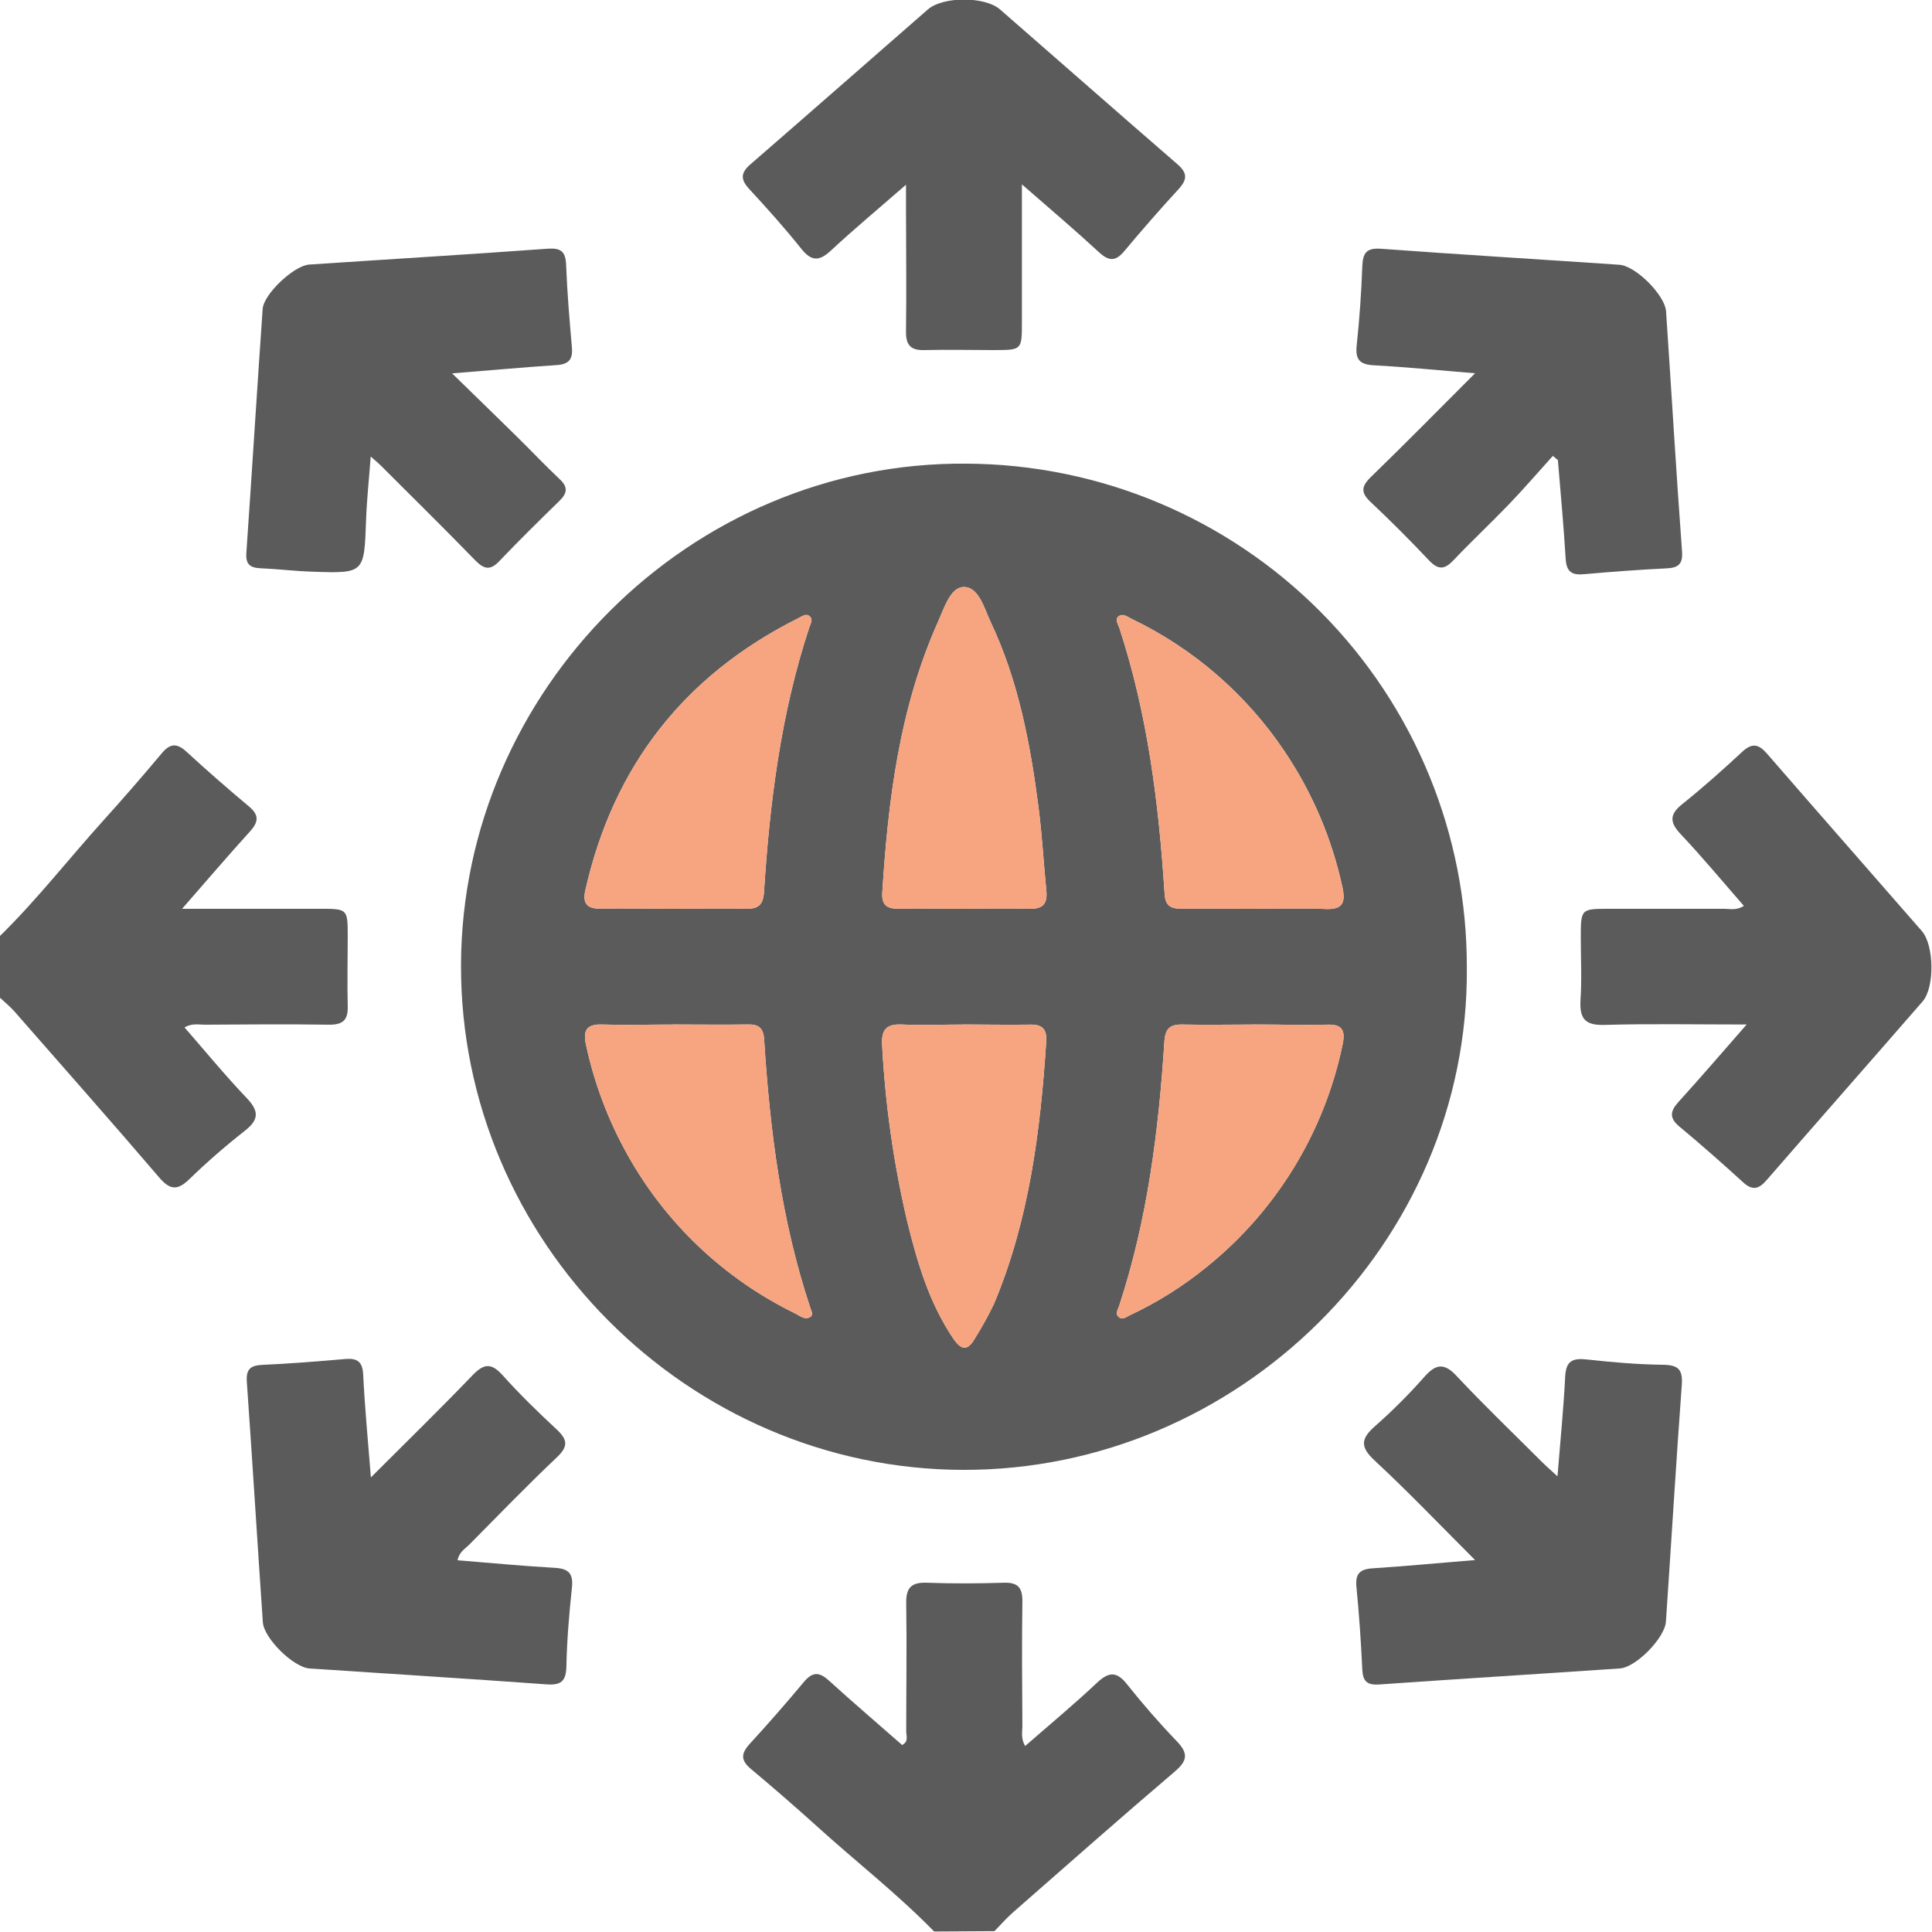
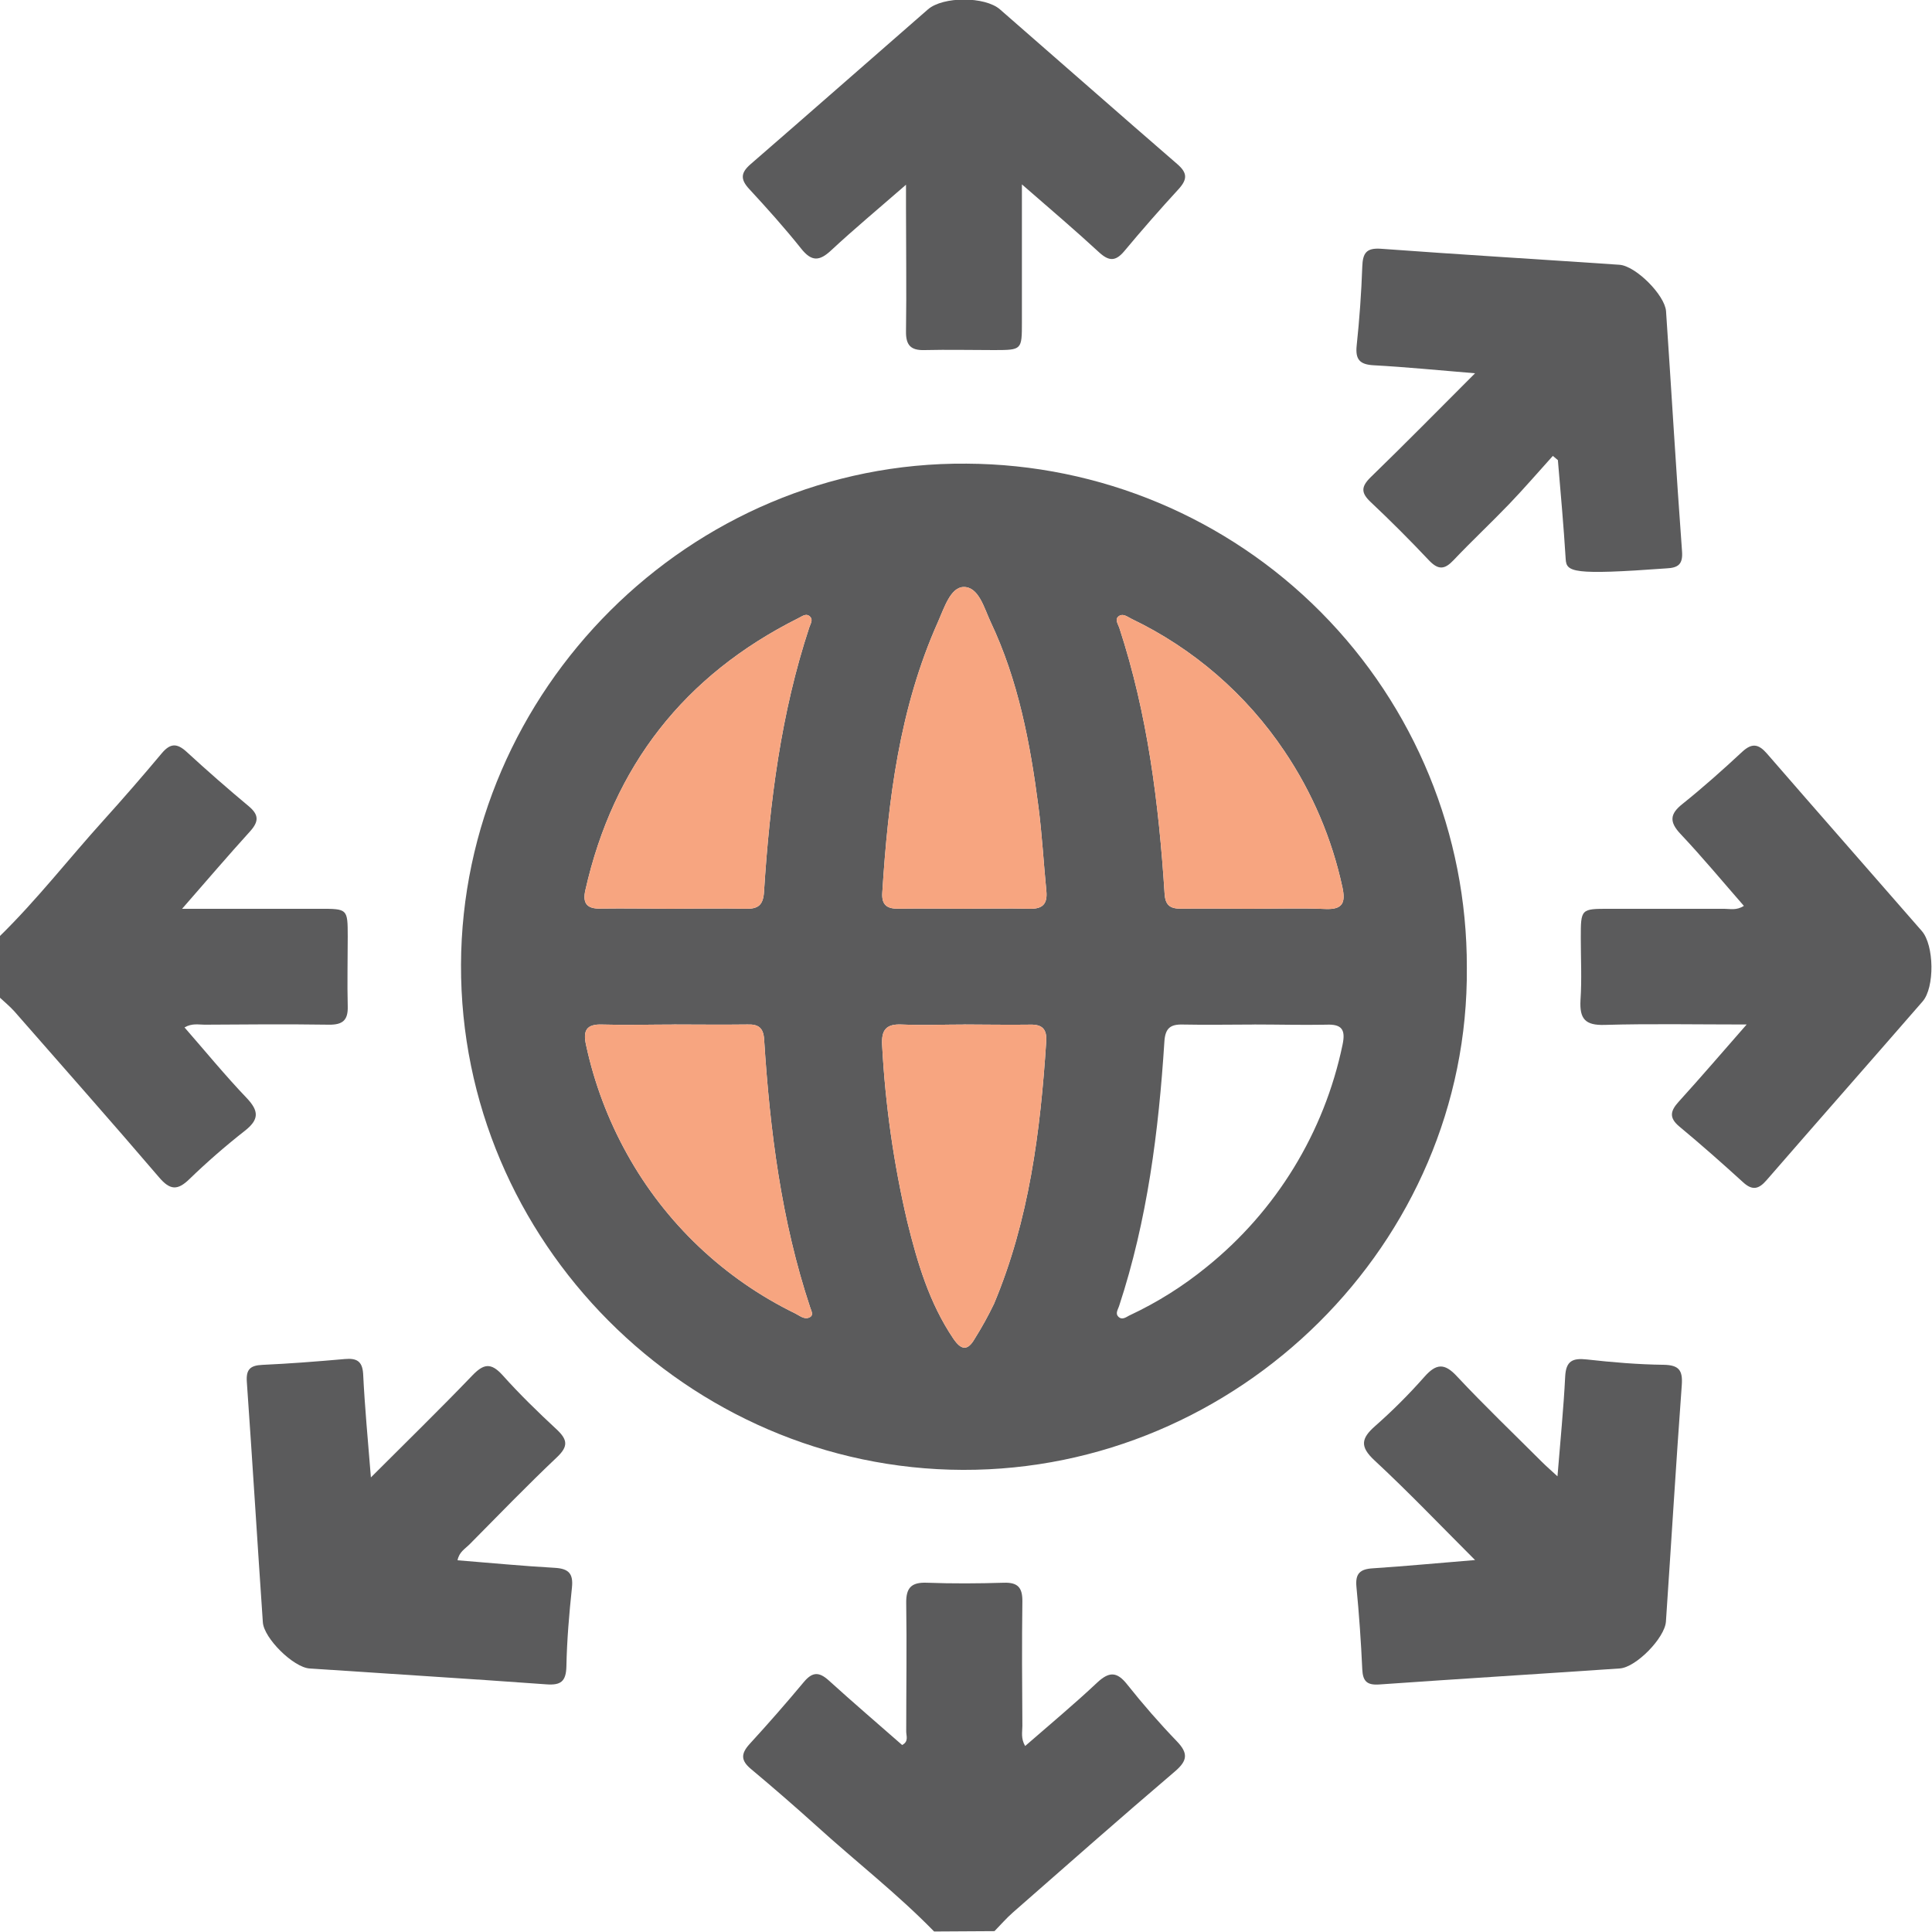
<svg xmlns="http://www.w3.org/2000/svg" width="512" height="512" viewBox="0 0 512 512" fill="none">
  <g clip-path="url(#clip0_1093_692)">
    <g clip-path="url(#clip1_1093_692)">
      <path d="M-0.141 248.177C9.746 238.516 18.219 227.575 27.479 217.341C32.719 211.532 37.847 205.63 42.864 199.635C45.105 196.966 46.867 196.886 49.428 199.221C54.819 204.176 60.325 208.997 65.947 213.685C68.616 215.94 68.616 217.688 66.321 220.263C60.45 226.734 54.766 233.379 48.254 240.838H84.734C92.126 240.838 92.14 240.838 92.153 248.177C92.153 254.341 91.993 260.506 92.153 266.657C92.273 270.366 90.819 271.594 87.189 271.554C76.195 271.394 65.213 271.474 54.232 271.554C52.618 271.554 50.936 271.113 48.895 272.274C54.432 278.612 59.663 285.004 65.347 290.955C68.669 294.437 68.696 296.705 64.84 299.708C59.73 303.717 54.831 307.988 50.162 312.504C47.013 315.559 45.039 315.386 42.157 312.01C29.507 297.212 16.605 282.655 3.769 267.978C2.568 266.644 1.1 265.456 -0.234 264.202L-0.141 248.177Z" fill="#5B5B5C" />
      <path d="M247.55 511.867C237.782 501.846 226.708 493.267 216.34 483.846C210.656 478.723 204.874 473.701 198.994 468.782C196.325 466.554 196.325 464.779 198.607 462.231C203.553 456.84 208.374 451.329 213.071 445.698C215.326 443.03 217.074 443.03 219.636 445.338C226.027 451.142 232.592 456.76 239.077 462.444C240.891 461.51 240.144 460.002 240.157 458.855C240.157 447.54 240.331 436.172 240.157 424.91C240.077 420.8 241.492 419.293 245.588 419.439C252.406 419.693 259.238 419.653 266.056 419.439C269.792 419.333 270.98 420.774 270.94 424.416C270.793 435.398 270.86 446.392 270.94 457.374C270.94 458.975 270.486 460.669 271.674 462.711C278.132 457.08 284.603 451.703 290.728 445.939C293.917 442.95 295.998 442.936 298.733 446.419C302.87 451.623 307.246 456.653 311.863 461.443C314.905 464.606 314.745 466.567 311.369 469.449C296.932 481.751 282.708 494.307 268.445 506.81C266.697 508.344 265.176 510.105 263.548 511.773L247.55 511.867Z" fill="#5B5B5C" />
      <path d="M388.727 256.41C389.354 329.476 328.056 389.747 255.163 389.533C182.27 389.32 121.919 328.902 122.173 255.662C122.426 183.089 182.764 122.232 256.164 122.872C291.437 123.045 325.202 137.201 350.053 162.234C374.904 187.268 388.812 221.136 388.727 256.41ZM255.296 240.825C261.114 240.825 266.945 240.691 272.762 240.825C276.272 240.945 277.633 239.584 277.299 236.141C276.565 228.709 276.165 221.237 275.204 213.832C273.016 196.966 269.867 180.301 262.515 164.796C260.807 161.167 259.379 155.456 255.337 155.563C251.881 155.643 250.199 161.167 248.598 164.756C238.377 187.613 235.362 211.964 233.814 236.608C233.601 240.038 235.282 240.892 238.324 240.811C243.955 240.731 249.612 240.825 255.27 240.825H255.296ZM255.577 271.514C250.079 271.514 244.582 271.741 239.111 271.514C234.908 271.287 233.534 272.848 233.774 276.971C234.605 292.741 236.837 308.405 240.446 323.779C243.114 334.613 246.263 345.288 252.614 354.708C254.736 357.857 256.444 358.07 258.352 354.708C260.208 351.754 261.897 348.698 263.409 345.555C272.749 323.325 275.711 299.801 277.259 275.997C277.459 272.808 276.285 271.447 272.989 271.541C267.198 271.621 261.368 271.514 255.55 271.501L255.577 271.514ZM332.353 240.825C338.664 240.825 344.975 240.625 351.286 240.892C355.863 241.078 356.624 239.184 355.756 235.154C352.985 222.279 347.782 210.051 340.425 199.128C330.289 184 316.282 171.868 299.862 163.995C298.835 163.502 297.701 162.528 296.62 163.208C295.286 164.022 296.26 165.303 296.62 166.344C304.132 189.241 307.094 212.911 308.629 236.809C308.815 239.797 309.963 240.811 312.912 240.811C319.357 240.745 325.841 240.825 332.326 240.838L332.353 240.825ZM332.433 271.514C326.108 271.514 319.783 271.647 313.459 271.514C310.123 271.42 308.802 272.515 308.575 276.024C307.054 299.801 304.065 323.352 296.567 346.128C296.26 347.049 295.526 348.076 296.353 348.917C297.447 350.025 298.568 348.917 299.529 348.503C306.767 345.103 313.56 340.828 319.757 335.774C338.219 320.908 350.952 300.097 355.783 276.891C356.637 272.888 355.636 271.354 351.433 271.554C345.069 271.674 338.731 271.501 332.406 271.501L332.433 271.514ZM178.614 271.514C172.289 271.514 165.965 271.701 159.653 271.514C155.343 271.34 154.463 273.155 155.317 276.958C157.492 287.062 161.152 296.788 166.178 305.819C176.349 324.154 191.918 338.913 210.771 348.09C211.931 348.677 213.146 349.744 214.453 349.157C215.761 348.57 215.014 347.463 214.707 346.489C207.035 323.418 204.032 299.534 202.498 275.41C202.298 272.314 200.923 271.407 198.095 271.501C191.583 271.581 185.085 271.514 178.587 271.501L178.614 271.514ZM178.614 240.825C184.938 240.825 191.276 240.691 197.588 240.825C200.937 240.918 202.258 239.851 202.471 236.342C203.992 212.551 206.955 188.987 214.48 166.237C214.787 165.316 215.521 164.276 214.693 163.435C213.613 162.328 212.465 163.435 211.518 163.849C181.354 178.971 162.558 202.988 155.13 235.901C154.37 239.224 155.384 240.892 159.133 240.785C165.671 240.691 172.169 240.825 178.654 240.838L178.614 240.825Z" fill="#5B5B5C" />
      <path d="M255.296 240.825C261.114 240.825 266.945 240.691 272.762 240.825C276.272 240.945 277.633 239.584 277.299 236.141C276.565 228.709 276.165 221.237 275.204 213.832C273.016 196.966 269.867 180.301 262.515 164.796C260.807 161.167 259.379 155.456 255.337 155.563C251.881 155.643 250.199 161.167 248.598 164.756C238.377 187.613 235.362 211.964 233.814 236.608C233.601 240.038 235.282 240.892 238.324 240.811C243.955 240.731 249.612 240.825 255.27 240.825H255.296Z" fill="#F7A580" />
      <path d="M255.577 271.514C250.079 271.514 244.582 271.741 239.111 271.514C234.908 271.287 233.534 272.848 233.774 276.971C234.605 292.741 236.837 308.405 240.446 323.779C243.114 334.613 246.263 345.288 252.614 354.708C254.736 357.857 256.444 358.07 258.352 354.708C260.208 351.754 261.897 348.698 263.409 345.555C272.749 323.325 275.711 299.801 277.259 275.997C277.459 272.808 276.285 271.447 272.989 271.541C267.198 271.621 261.368 271.514 255.55 271.501L255.577 271.514Z" fill="#F7A580" />
      <path d="M332.353 240.825C338.664 240.825 344.975 240.625 351.286 240.892C355.863 241.078 356.624 239.184 355.756 235.154C352.985 222.279 347.782 210.051 340.425 199.128C330.289 184 316.282 171.868 299.862 163.995C298.835 163.502 297.701 162.528 296.62 163.208C295.286 164.022 296.26 165.303 296.62 166.344C304.132 189.241 307.094 212.911 308.629 236.809C308.815 239.797 309.963 240.811 312.912 240.811C319.357 240.745 325.841 240.825 332.326 240.838L332.353 240.825Z" fill="#F7A580" />
-       <path d="M332.433 271.514C326.108 271.514 319.783 271.647 313.459 271.514C310.123 271.42 308.802 272.515 308.575 276.024C307.054 299.801 304.065 323.352 296.567 346.128C296.26 347.049 295.526 348.076 296.353 348.917C297.447 350.025 298.568 348.917 299.529 348.503C306.767 345.103 313.56 340.828 319.757 335.774C338.219 320.908 350.952 300.097 355.783 276.891C356.637 272.888 355.636 271.354 351.433 271.554C345.069 271.674 338.731 271.501 332.406 271.501L332.433 271.514Z" fill="#F7A580" />
      <path d="M178.614 271.514C172.289 271.514 165.965 271.701 159.653 271.514C155.343 271.34 154.463 273.155 155.317 276.958C157.492 287.062 161.152 296.788 166.178 305.819C176.349 324.154 191.918 338.913 210.771 348.09C211.931 348.677 213.146 349.744 214.453 349.157C215.761 348.57 215.014 347.463 214.707 346.489C207.035 323.418 204.032 299.534 202.498 275.41C202.298 272.314 200.923 271.407 198.095 271.501C191.583 271.581 185.085 271.514 178.587 271.501L178.614 271.514Z" fill="#F7A580" />
      <path d="M178.614 240.825C184.938 240.825 191.276 240.691 197.588 240.825C200.937 240.918 202.258 239.851 202.471 236.342C203.992 212.551 206.955 188.987 214.48 166.237C214.787 165.316 215.521 164.276 214.693 163.435C213.613 162.328 212.465 163.435 211.518 163.849C181.354 178.971 162.558 202.988 155.13 235.901C154.37 239.224 155.384 240.892 159.133 240.785C165.671 240.691 172.169 240.825 178.654 240.838L178.614 240.825Z" fill="#F7A580" />
-       <path d="M390.906 98.922C381.166 98.121 372.613 97.267 364.033 96.8C360.284 96.6 359.15 95.212 359.537 91.543C360.27 84.604 360.777 77.626 361.018 70.661C361.151 67.112 362.045 65.644 365.968 65.924C387.023 67.472 408.092 68.726 429.161 70.167C433.484 70.461 441.17 78.173 441.516 82.443C442.957 103.672 444.185 124.914 445.759 146.143C446 149.519 444.772 150.479 441.61 150.626C434.311 150.973 427.012 151.533 419.727 152.174C416.632 152.454 415.137 151.587 414.924 148.171C414.39 139.418 413.589 130.678 412.855 121.938L411.521 120.818C407.678 125.074 403.929 129.424 399.966 133.56C395.123 138.604 390.012 143.381 385.209 148.451C382.86 150.933 381.206 151.12 378.724 148.531C373.698 143.194 368.521 138.017 363.193 133C360.671 130.611 360.684 128.997 363.193 126.515C372.226 117.749 381.086 108.755 390.906 98.922Z" fill="#5B5B5C" />
+       <path d="M390.906 98.922C381.166 98.121 372.613 97.267 364.033 96.8C360.284 96.6 359.15 95.212 359.537 91.543C360.27 84.604 360.777 77.626 361.018 70.661C361.151 67.112 362.045 65.644 365.968 65.924C387.023 67.472 408.092 68.726 429.161 70.167C433.484 70.461 441.17 78.173 441.516 82.443C442.957 103.672 444.185 124.914 445.759 146.143C446 149.519 444.772 150.479 441.61 150.626C416.632 152.454 415.137 151.587 414.924 148.171C414.39 139.418 413.589 130.678 412.855 121.938L411.521 120.818C407.678 125.074 403.929 129.424 399.966 133.56C395.123 138.604 390.012 143.381 385.209 148.451C382.86 150.933 381.206 151.12 378.724 148.531C373.698 143.194 368.521 138.017 363.193 133C360.671 130.611 360.684 128.997 363.193 126.515C372.226 117.749 381.086 108.755 390.906 98.922Z" fill="#5B5B5C" />
      <path d="M390.906 413.429C381.566 404.088 373.119 395.242 364.22 386.983C360.35 383.38 360.71 381.192 364.393 377.949C369.017 373.877 373.379 369.519 377.456 364.9C380.578 361.351 382.793 361.137 386.116 364.753C393.388 372.519 401.1 379.898 408.639 387.436C409.773 388.57 410.987 389.611 412.748 391.239C413.496 381.899 414.363 373.346 414.79 364.78C415.003 360.643 416.765 359.856 420.527 360.27C427.292 361.03 434.111 361.604 440.916 361.684C444.918 361.764 445.973 363.125 445.692 367.021C444.158 387.917 442.904 408.825 441.489 429.734C441.196 434.057 433.59 441.863 429.267 442.156C408.038 443.61 386.809 444.905 365.581 446.399C362.285 446.639 361.164 445.572 361.017 442.396C360.688 435.093 360.172 427.799 359.469 420.514C359.136 417.018 360.404 415.817 363.846 415.617C372.519 415.056 381.099 414.216 390.906 413.429Z" fill="#5B5B5C" />
-       <path d="M119.803 98.948C126.128 105.113 131.572 110.384 136.962 115.694C140.765 119.43 144.421 123.313 148.291 126.956C150.546 129.064 150.385 130.638 148.291 132.706C142.953 137.91 137.616 143.167 132.412 148.611C129.944 151.28 128.276 150.88 125.928 148.478C117.682 140.005 109.262 131.719 100.909 123.366C100.336 122.793 99.695 122.272 98.241 120.991C97.787 127.129 97.2 132.453 97.013 137.804C96.519 151.921 96.586 151.974 82.87 151.507C78.213 151.36 73.529 150.786 68.939 150.586C66.271 150.466 65.083 149.519 65.283 146.583C66.778 125.021 68.099 103.445 69.606 81.896C69.873 77.893 77.946 70.381 81.922 70.114C102.991 68.7 124.06 67.446 145.128 65.911C148.558 65.671 149.892 66.578 150.025 70.154C150.305 77.453 150.919 84.751 151.56 92.037C151.853 95.226 150.746 96.533 147.557 96.747C138.724 97.334 130.051 98.135 119.803 98.948Z" fill="#5B5B5C" />
      <path d="M98.291 391.527C107.818 382 116.624 373.42 125.137 364.547C128.072 361.492 130.021 360.958 133.143 364.387C137.679 369.471 142.59 374.234 147.593 378.878C150.409 381.546 150.609 383.294 147.687 386.096C139.681 393.675 132.075 401.547 124.35 409.353C123.229 410.474 121.681 411.288 121.254 413.489C129.914 414.183 138.467 415.011 147.033 415.491C150.689 415.704 151.97 416.999 151.57 420.735C150.836 427.673 150.235 434.652 150.102 441.617C150.009 445.62 148.608 446.66 144.765 446.367C123.869 444.846 102.961 443.578 82.052 442.164C77.756 441.883 69.937 434.158 69.657 429.915C68.202 408.686 66.908 387.457 65.414 366.228C65.173 362.893 66.321 361.852 69.523 361.705C76.822 361.372 84.121 360.798 91.406 360.157C94.475 359.89 96.022 360.678 96.236 364.067C96.663 372.833 97.49 381.573 98.291 391.527Z" fill="#5B5B5C" />
      <path d="M270.816 48.862C270.816 61.831 270.816 73.587 270.816 85.342C270.816 92.747 270.816 92.761 263.49 92.774C257.326 92.774 251.175 92.627 245.024 92.774C241.328 92.894 240.047 91.44 240.1 87.824C240.26 76.842 240.1 65.861 240.1 54.88V48.955C232.908 55.227 226.437 60.604 220.312 66.301C217.163 69.263 215.082 69.37 212.306 65.874C207.957 60.417 203.273 55.2 198.536 50.076C196.201 47.541 196.268 45.806 198.897 43.525C214.615 29.901 230.226 16.158 245.904 2.495C249.907 -0.988 261.022 -0.988 265.011 2.495C280.69 16.145 296.288 29.901 312.019 43.511C314.688 45.82 314.688 47.514 312.379 50.076C307.425 55.467 302.603 60.973 297.915 66.595C295.661 69.263 293.913 69.263 291.351 66.942C284.973 61.057 278.328 55.387 270.816 48.862Z" fill="#5B5B5C" />
      <path d="M462.878 271.503C449.535 271.503 437.353 271.263 425.25 271.61C420.087 271.77 418.579 270.009 418.846 265.058C419.219 259.588 418.926 254.077 418.926 248.58C418.926 240.854 418.926 240.841 426.438 240.841C436.592 240.841 446.746 240.841 456.9 240.841C458.488 240.841 460.183 241.334 462.144 240.067C456.513 233.622 451.136 227.137 445.359 221.013C442.316 217.784 442.53 215.676 445.932 213.007C451.376 208.644 456.607 203.974 461.717 199.224C464.306 196.835 466.04 197.155 468.269 199.717C481.892 215.435 495.648 231.047 509.298 246.725C512.594 250.501 512.741 261.709 509.499 265.405C495.742 281.23 481.878 296.961 468.135 312.786C466.094 315.135 464.412 315.575 461.957 313.333C456.42 308.29 450.816 303.326 445.052 298.549C442.249 296.214 442.663 294.4 444.865 291.971C450.656 285.593 456.286 279.042 462.878 271.503Z" fill="#5B5B5C" />
    </g>
  </g>
  <defs>
    <clipPath id="clip0_1093_692">
      <rect width="512" height="512" fill="white" />
    </clipPath>
    <clipPath id="clip1_1093_692">
      <rect width="512" height="511.987" fill="white" transform="translate(-0.141 -0.141)" />
    </clipPath>
  </defs>
</svg>